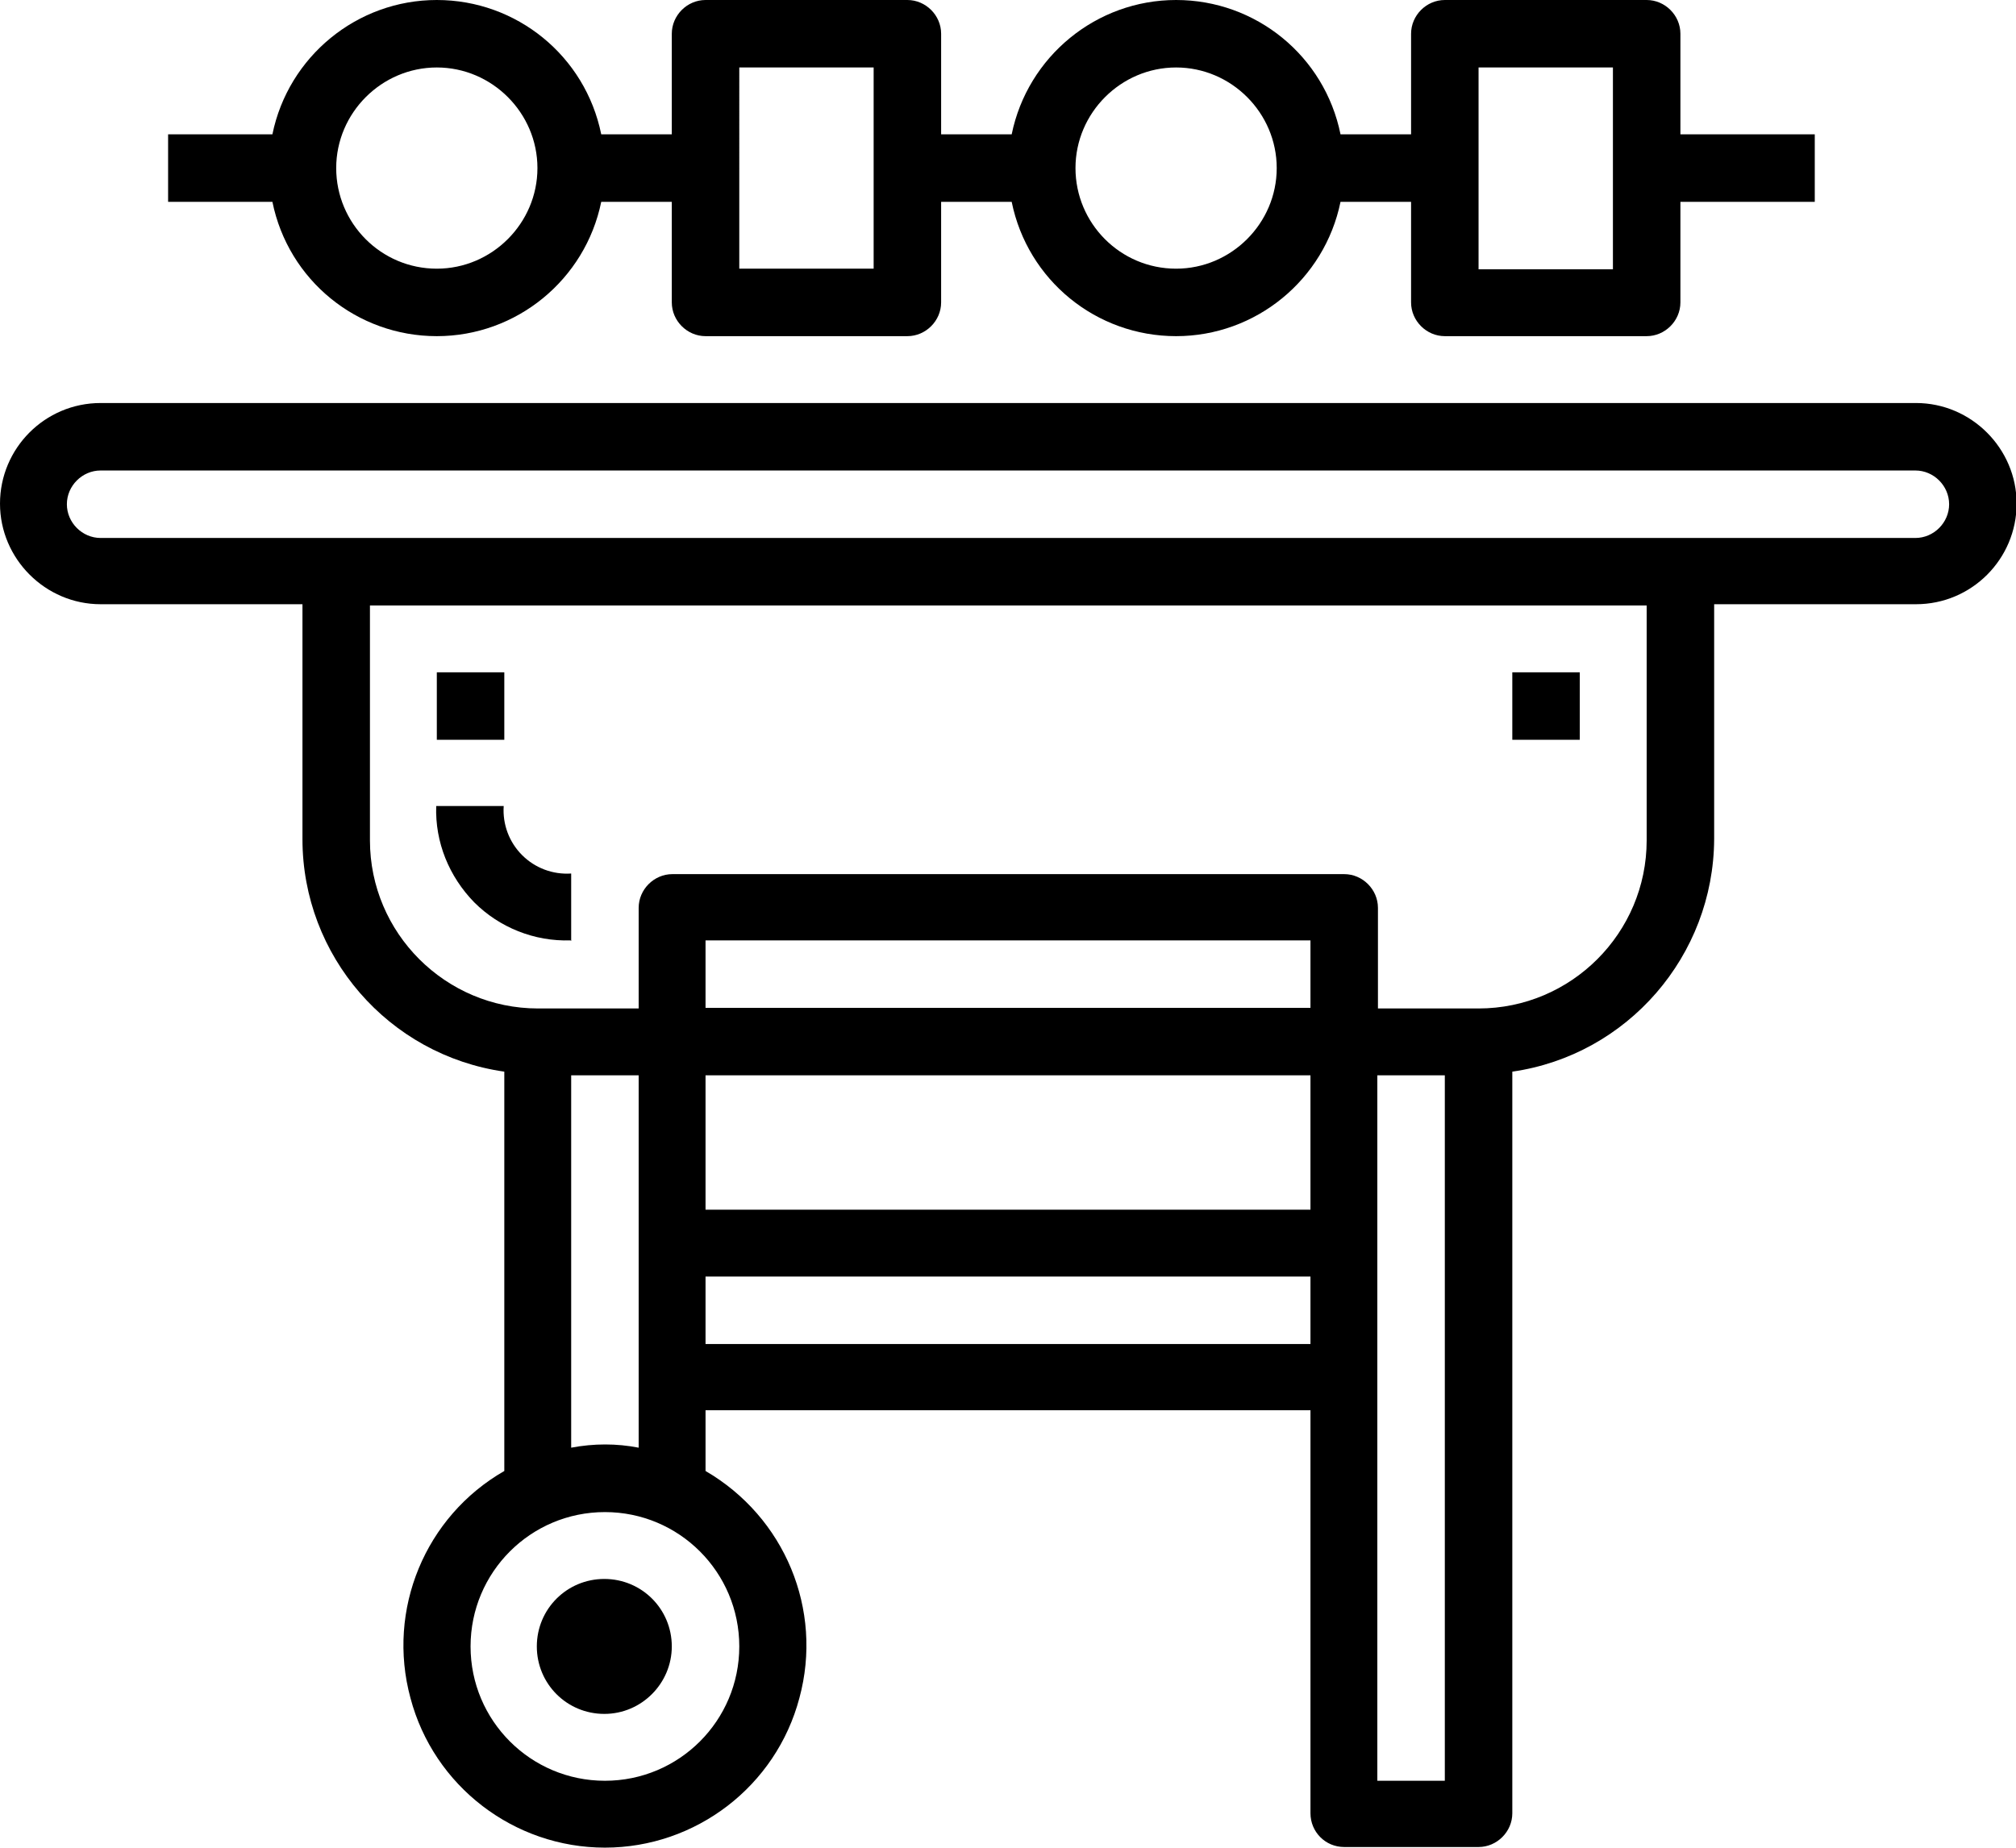
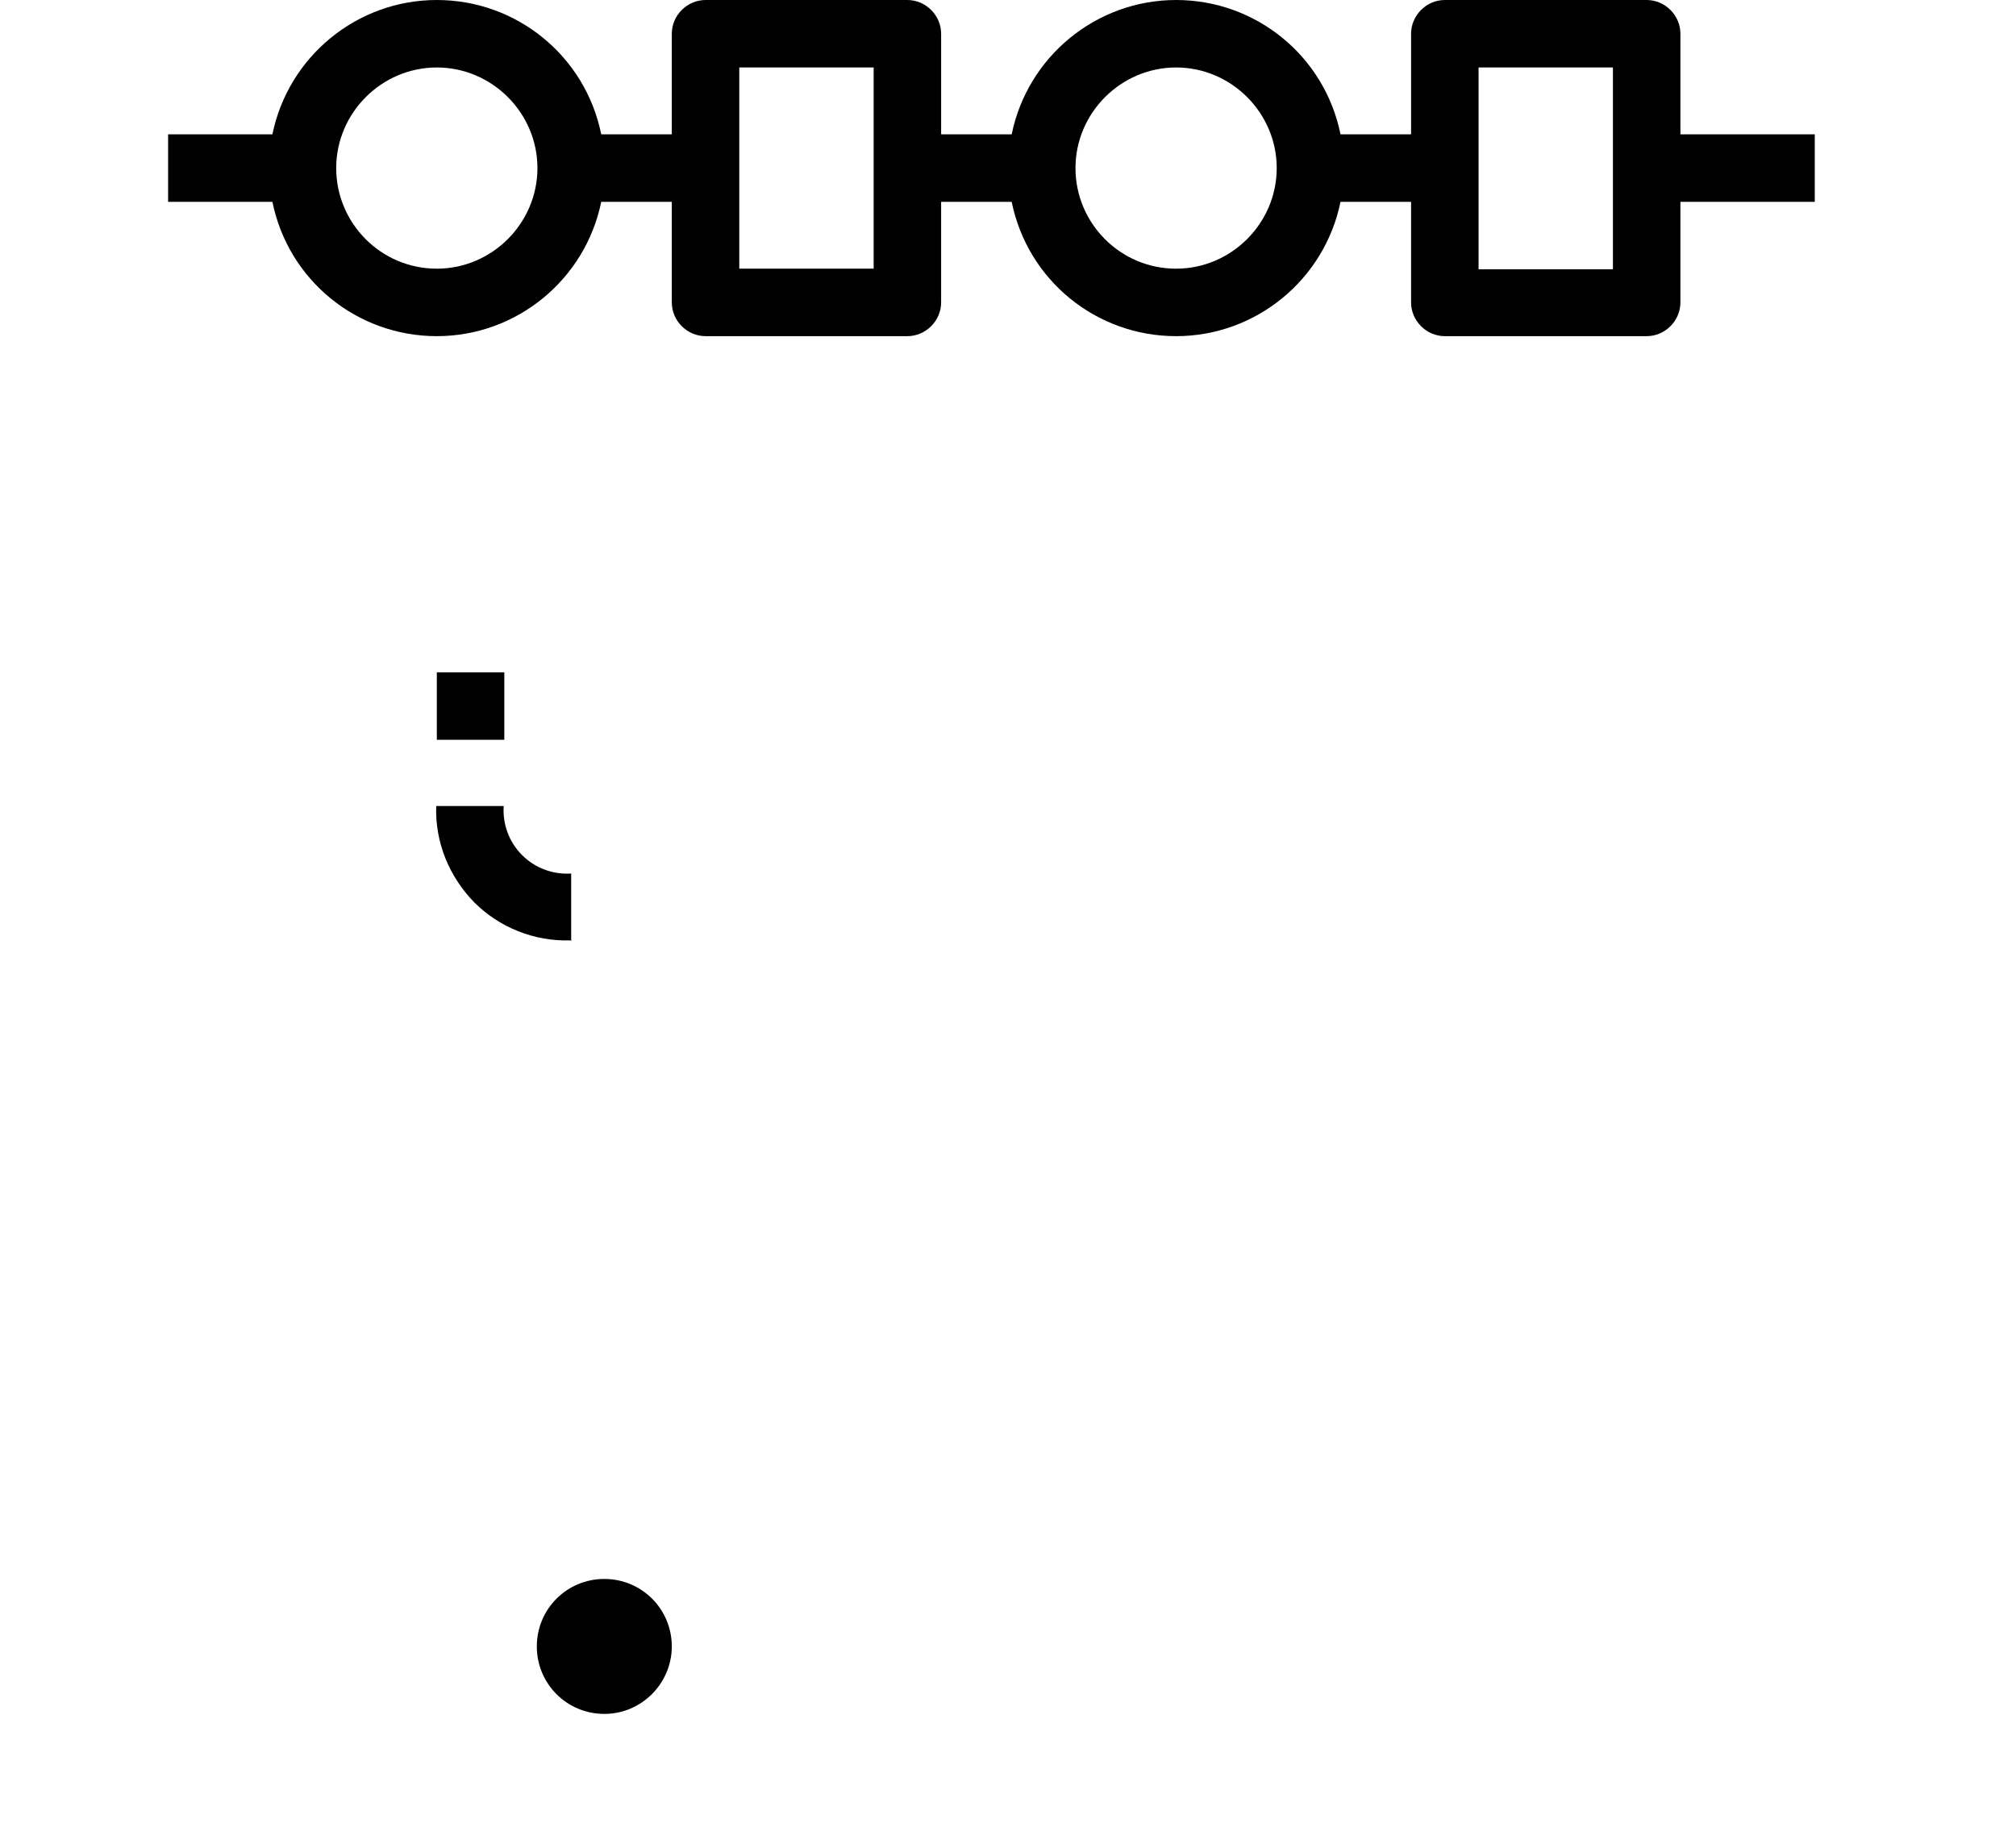
<svg xmlns="http://www.w3.org/2000/svg" id="Layer_2" viewBox="0 0 32.86 30.13">
  <g id="Layer_1-2" data-name="Layer_1">
    <path d="M10.95,26.84c0,.6-.49,1.1-1.1,1.1s-1.1-.49-1.1-1.1.49-1.1,1.1-1.1,1.1.49,1.1,1.1" />
    <path d="M9.31,15.34v-1.1c-.3.02-.59-.09-.8-.3-.21-.21-.32-.5-.3-.8h-1.1c-.02.59.21,1.15.62,1.57.41.41.98.64,1.57.62" />
    <rect x="7.12" y="10.96" width="1.1" height="1.1" />
-     <rect x="24.65" y="10.96" width="1.1" height="1.1" />
    <path d="M19.17,4.38c-.91,0-1.64-.74-1.64-1.64s.74-1.64,1.64-1.64,1.64.74,1.64,1.64-.74,1.64-1.64,1.64M14.24,4.38h-2.19V1.1h2.19v3.29ZM7.12,4.38c-.91,0-1.64-.74-1.64-1.64s.74-1.64,1.64-1.64,1.64.74,1.64,1.64-.74,1.64-1.64,1.64ZM24.1,1.1h2.19v3.29h-2.19V1.1ZM23.55,5.48h3.29c.3,0,.55-.25.55-.55v-1.64h2.19v-1.1h-2.19V.55c0-.3-.25-.55-.55-.55h-3.29c-.3,0-.55.25-.55.55v1.64h-1.15c-.26-1.28-1.38-2.19-2.68-2.19s-2.42.92-2.68,2.19h-1.15V.55C15.34.25,15.09,0,14.79,0h-3.29c-.3,0-.55.25-.55.55v1.64h-1.15c-.26-1.28-1.38-2.19-2.68-2.19s-2.42.92-2.68,2.19h-1.7v1.1h1.7c.26,1.28,1.38,2.19,2.68,2.19s2.42-.92,2.68-2.19h1.15v1.64c0,.3.25.55.55.55h3.29c.3,0,.55-.25.55-.55v-1.64h1.15c.26,1.28,1.38,2.19,2.68,2.19s2.42-.92,2.68-2.19h1.15v1.64c0,.3.25.55.55.55Z" />
-     <path d="M31.22,8.77H1.64c-.3,0-.55-.25-.55-.55s.25-.55.55-.55h29.58c.3,0,.55.25.55.55s-.25.55-.55.55ZM26.84,13.7c0,1.51-1.23,2.74-2.74,2.74h-1.64v-1.64c0-.3-.25-.55-.55-.55h-10.95c-.3,0-.55.25-.55.55v1.64h-1.64c-1.51,0-2.74-1.23-2.74-2.74v-3.83h20.81v3.83ZM23.55,29.03h-1.1v-11.5h1.1v11.5ZM21.36,16.43h-9.86v-1.1h9.86v1.1ZM21.36,19.72h-9.86v-2.19h9.86v2.19ZM21.36,21.91h-9.86v-1.1h9.86v1.1ZM9.31,23.6v-6.07h1.1v6.07c-.36-.07-.73-.07-1.1,0ZM12.05,26.84c0,1.21-.98,2.19-2.19,2.19s-2.19-.98-2.19-2.19.98-2.19,2.19-2.19,2.19.98,2.19,2.19ZM31.22,6.57H1.64c-.91,0-1.64.74-1.64,1.64s.74,1.64,1.64,1.64h3.29v3.83c0,1.9,1.4,3.52,3.29,3.79v6.51c-1.29.74-1.92,2.26-1.53,3.7.38,1.44,1.69,2.44,3.17,2.44s2.79-1,3.17-2.44c.39-1.44-.24-2.95-1.53-3.7v-.99h9.86v6.57c0,.3.24.55.55.55h2.19c.3,0,.55-.25.55-.55v-12.09c1.88-.27,3.28-1.89,3.29-3.79v-3.83h3.29c.91,0,1.64-.74,1.64-1.64s-.74-1.64-1.64-1.64Z" />
  </g>
</svg>